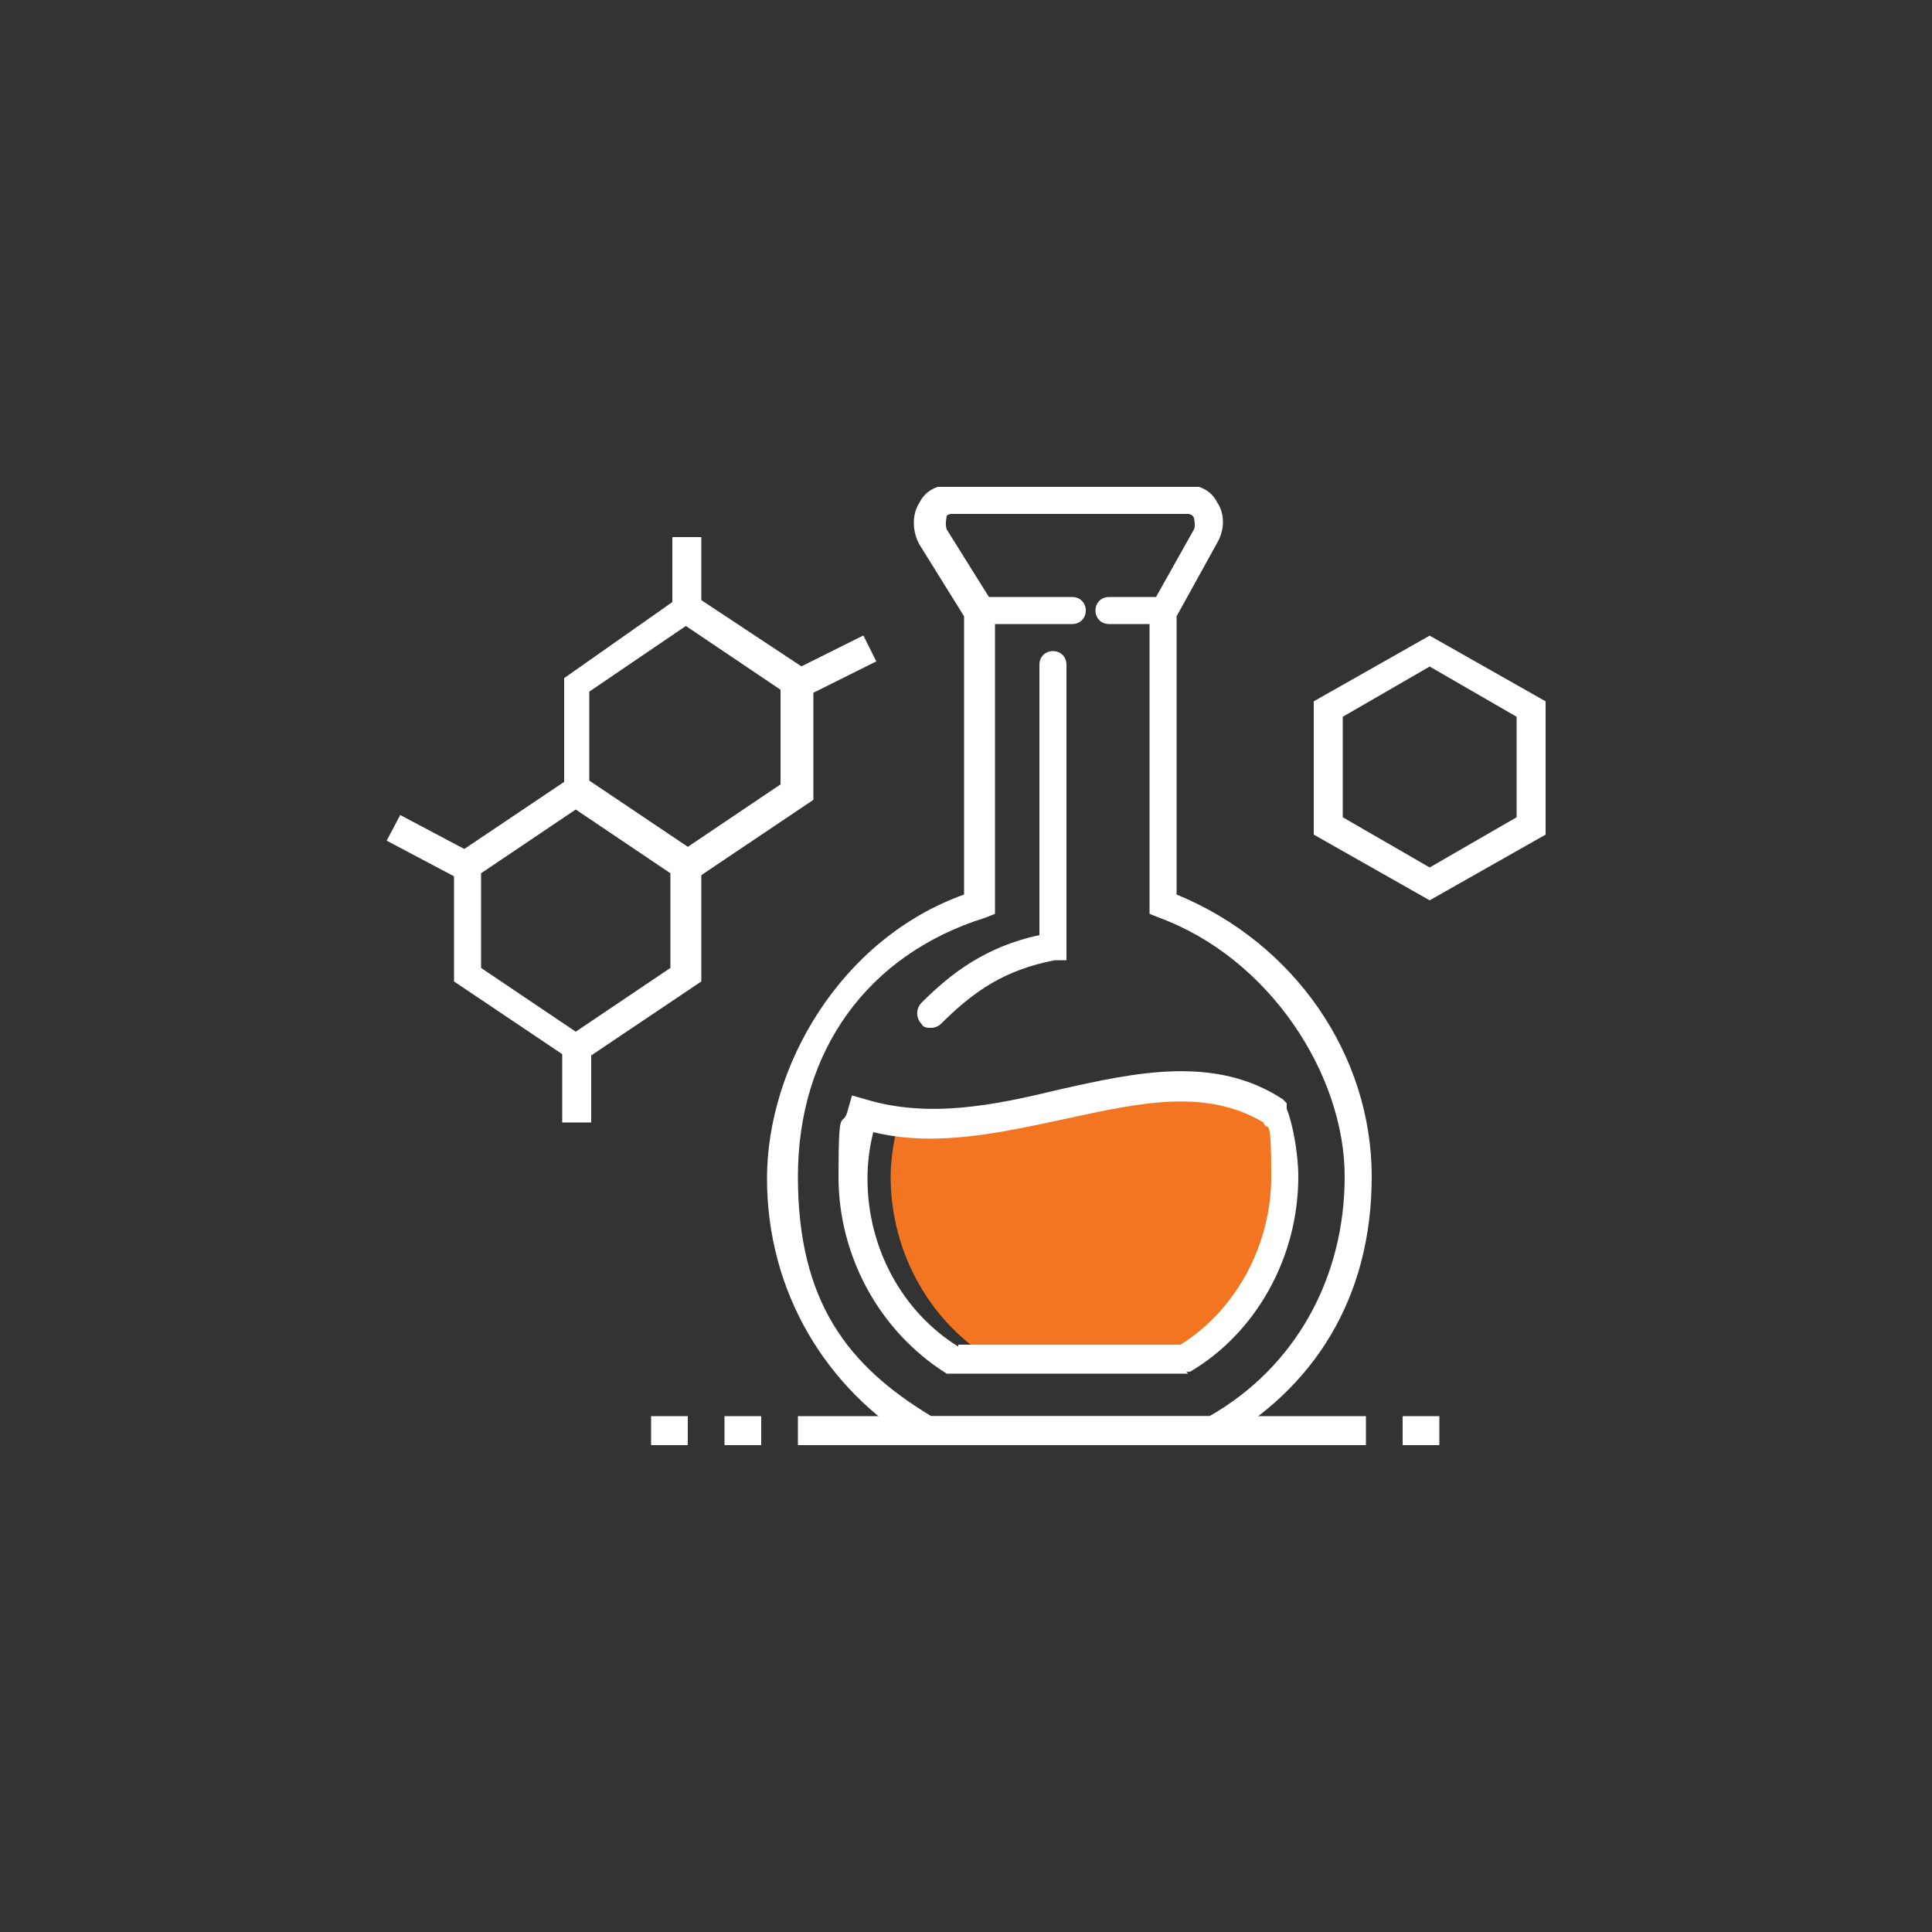
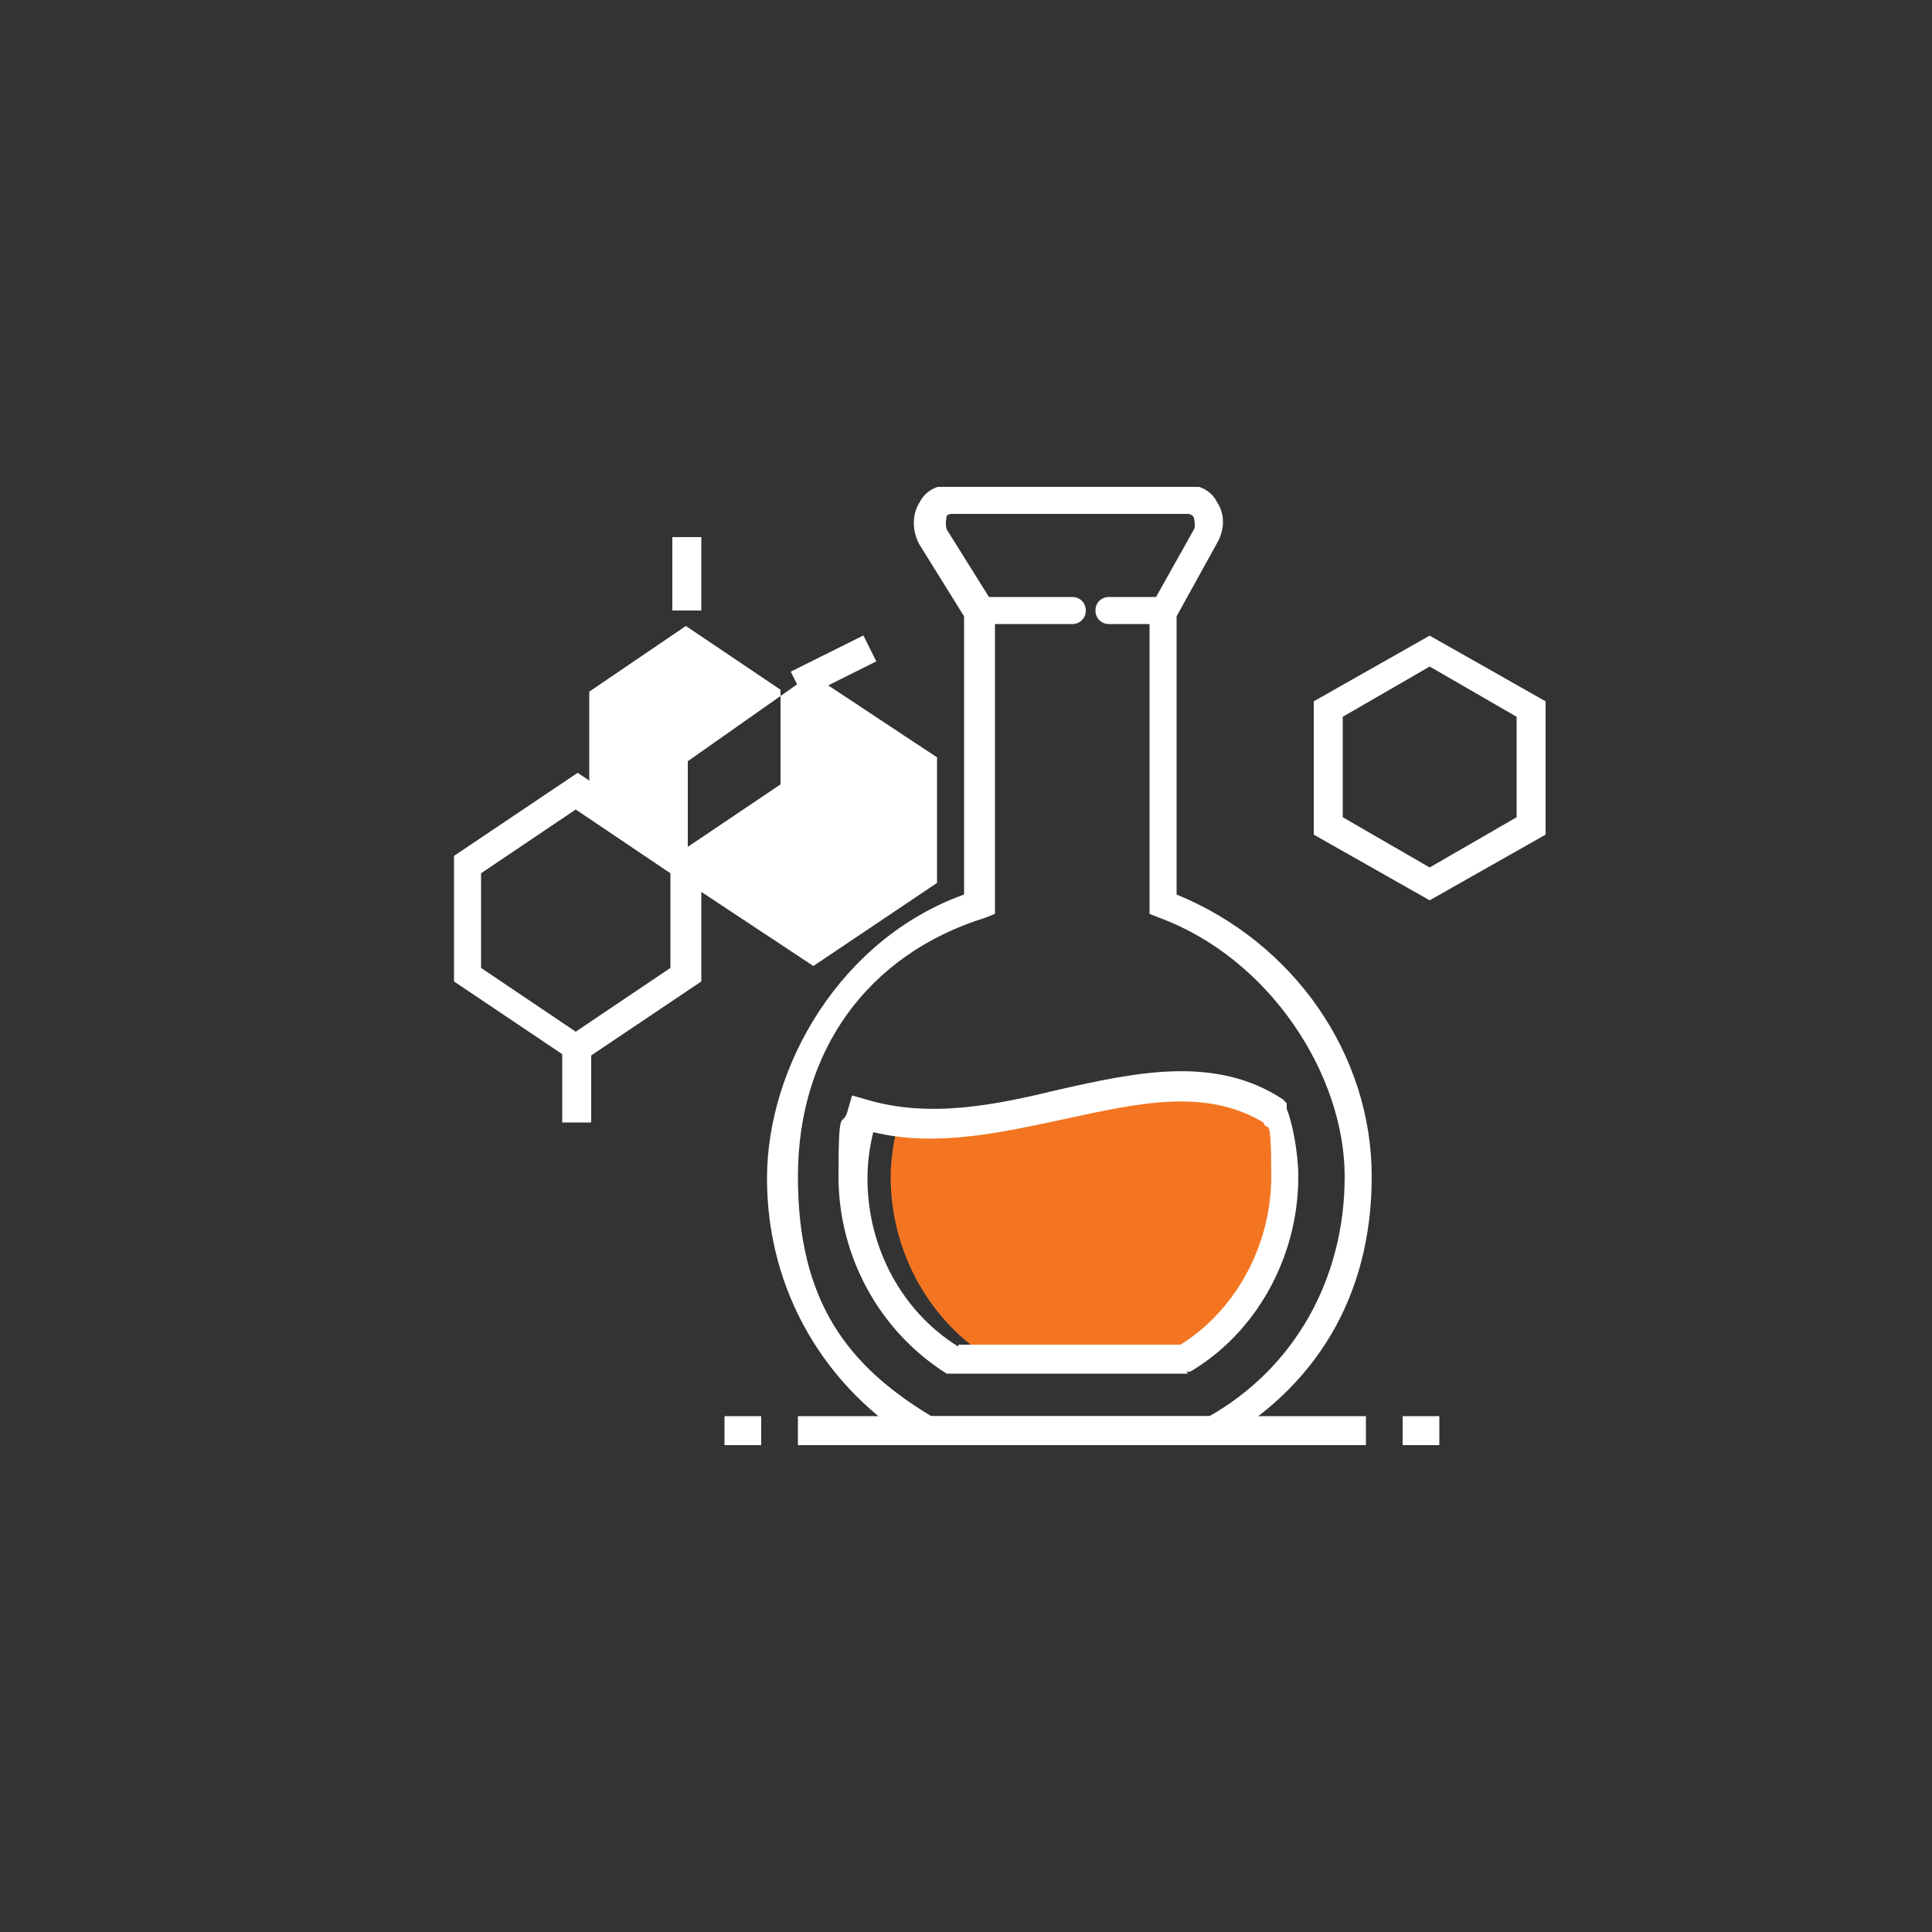
<svg xmlns="http://www.w3.org/2000/svg" id="Layer_1" version="1.1" viewBox="0 0 100 100">
  <rect x="0" y="0" width="100" height="100" fill="#333333" stroke="none" />
  <defs>
    <style>
      .st0 {
        fill: none;
      }

      .st1 {
        fill: #fff;
      }

      .st2 {
        fill: #f47521;
      }

      .st3 {
        clip-path: url(#clippath);
      }
    </style>
    <clipPath id="clippath">
      <rect class="st0" x="20" y="25.2" width="60" height="49.7" />
    </clipPath>
  </defs>
  <g class="st3">
    <path class="st1" d="M48.2,73.3h14.4c4.4-2.5,7-7.1,7-12.4s-3.9-11.3-9.6-13.4l-.5-.2v-15.8l2.3-4.1c.1-.2,0-.5,0-.6-.1-.2-.3-.2-.3-.2h-12.2c-.1,0-.2,0-.3.1,0,.1-.1.4,0,.7l2.5,4v15.9l-.5.2c-6.1,1.9-9.7,6.9-9.7,13.4s2.6,9.8,6.9,12.4M63,74.8h-15.4c-4.9-2.9-7.9-8-7.9-13.8s3.8-12.4,10.2-14.7v-14.4l-2.3-3.7c-.4-.7-.4-1.6,0-2.2.3-.6.9-.9,1.6-.9h12.2c.7,0,1.3.3,1.6.9.4.6.4,1.4,0,2.1l-2.1,3.8v14.4c6.1,2.5,10.1,8.3,10.1,14.6s-3,11-8,13.8h-.2Z" />
    <path class="st1" d="M55.5,32.3h-4.7c-.4,0-.7-.3-.7-.7s.3-.7.7-.7h4.7c.4,0,.7.3.7.7s-.3.7-.7.7" />
    <path class="st1" d="M60.2,32.3h-2.8c-.4,0-.7-.3-.7-.7s.3-.7.7-.7h2.8c.4,0,.7.3.7.7s-.3.7-.7.7" />
    <path class="st2" d="M66.7,60.8c0-1.1-.3-2.7-.5-3.3-1.3-.8-2.6-1.2-4-1.3-4,.3-8.5,2.1-12.8,1.9-1,0-1.9,0-2.9-.1-.2.9-.4,1.9-.4,2.9,0,4,2.1,7.6,5.3,9.5h10.1c3.2-1.9,5.3-5.5,5.3-9.5" />
    <path class="st1" d="M49.6,69.6h11.5c2.9-1.8,4.7-5.2,4.7-8.7s-.2-2.2-.4-2.8c-3-1.8-6.5-1-10.2-.2-3.3.7-6.7,1.5-10,.7-.2.8-.3,1.6-.3,2.4,0,3.6,1.8,6.9,4.7,8.7M61.5,71.1h-12.5c-3.5-2.2-5.6-6.1-5.6-10.2s.2-2.3.5-3.5l.2-.7.7.2c3.3,1,6.7.3,10-.5,4-.9,8.1-1.8,11.6.5l.2.2v.3c.3.7.6,2.3.6,3.5,0,4.2-2.2,8.1-5.6,10.1h-.2Z" />
-     <path class="st1" d="M48.2,53.2c-.2,0-.4,0-.5-.2-.3-.3-.3-.8,0-1.1,1.5-1.5,3.3-2.9,6.1-3.5v-14c0-.4.3-.7.7-.7s.7.3.7.7v15.3h-.6c-2.6.5-4.2,1.6-5.9,3.3-.1.1-.3.2-.5.2" />
  </g>
  <path class="st1" d="M69.5,42.3v-5.2l4.5-2.6,4.5,2.6v5.2l-4.5,2.6-4.5-2.6ZM68,36.3v6.9s6,3.4,6,3.4l6-3.4v-6.9s-6-3.4-6-3.4l-6,3.4Z" />
-   <rect class="st1" x="21.5" y="41.7" width="1.5" height="4.3" transform="translate(-26.9 43) rotate(-62.1)" />
  <path class="st1" d="M24.9,50.1l4.9,3.3,4.9-3.3v-4.9l-4.9-3.3-4.9,3.3v4.9ZM29.9,55.1l-6.4-4.3v-6.5l6.4-4.3,6.4,4.3v6.5l-6.4,4.3Z" />
  <rect class="st1" x="29.1" y="54.3" width="1.5" height="3.8" />
  <rect class="st1" x="41" y="33.7" width="4.2" height="1.5" transform="translate(-10.8 22.9) rotate(-26.5)" />
-   <path class="st1" d="M30.6,40.6l4.9,3.3,4.9-3.3v-4.9l-4.9-3.3-5,3.4v4.7ZM35.6,45.7l-6.4-4.3v-6.3l6.4-4.5,6.5,4.3v6.5l-6.4,4.3Z" />
+   <path class="st1" d="M30.6,40.6l4.9,3.3,4.9-3.3v-4.9l-4.9-3.3-5,3.4v4.7ZM35.6,45.7v-6.3l6.4-4.5,6.5,4.3v6.5l-6.4,4.3Z" />
  <rect class="st1" x="34.8" y="27.8" width="1.5" height="3.8" />
  <rect class="st1" x="41.3" y="73.3" width="29.4" height="1.5" />
  <rect class="st1" x="37.5" y="73.3" width="1.9" height="1.5" />
-   <rect class="st1" x="33.7" y="73.3" width="1.9" height="1.5" />
  <rect class="st1" x="72.6" y="73.3" width="1.9" height="1.5" />
</svg>